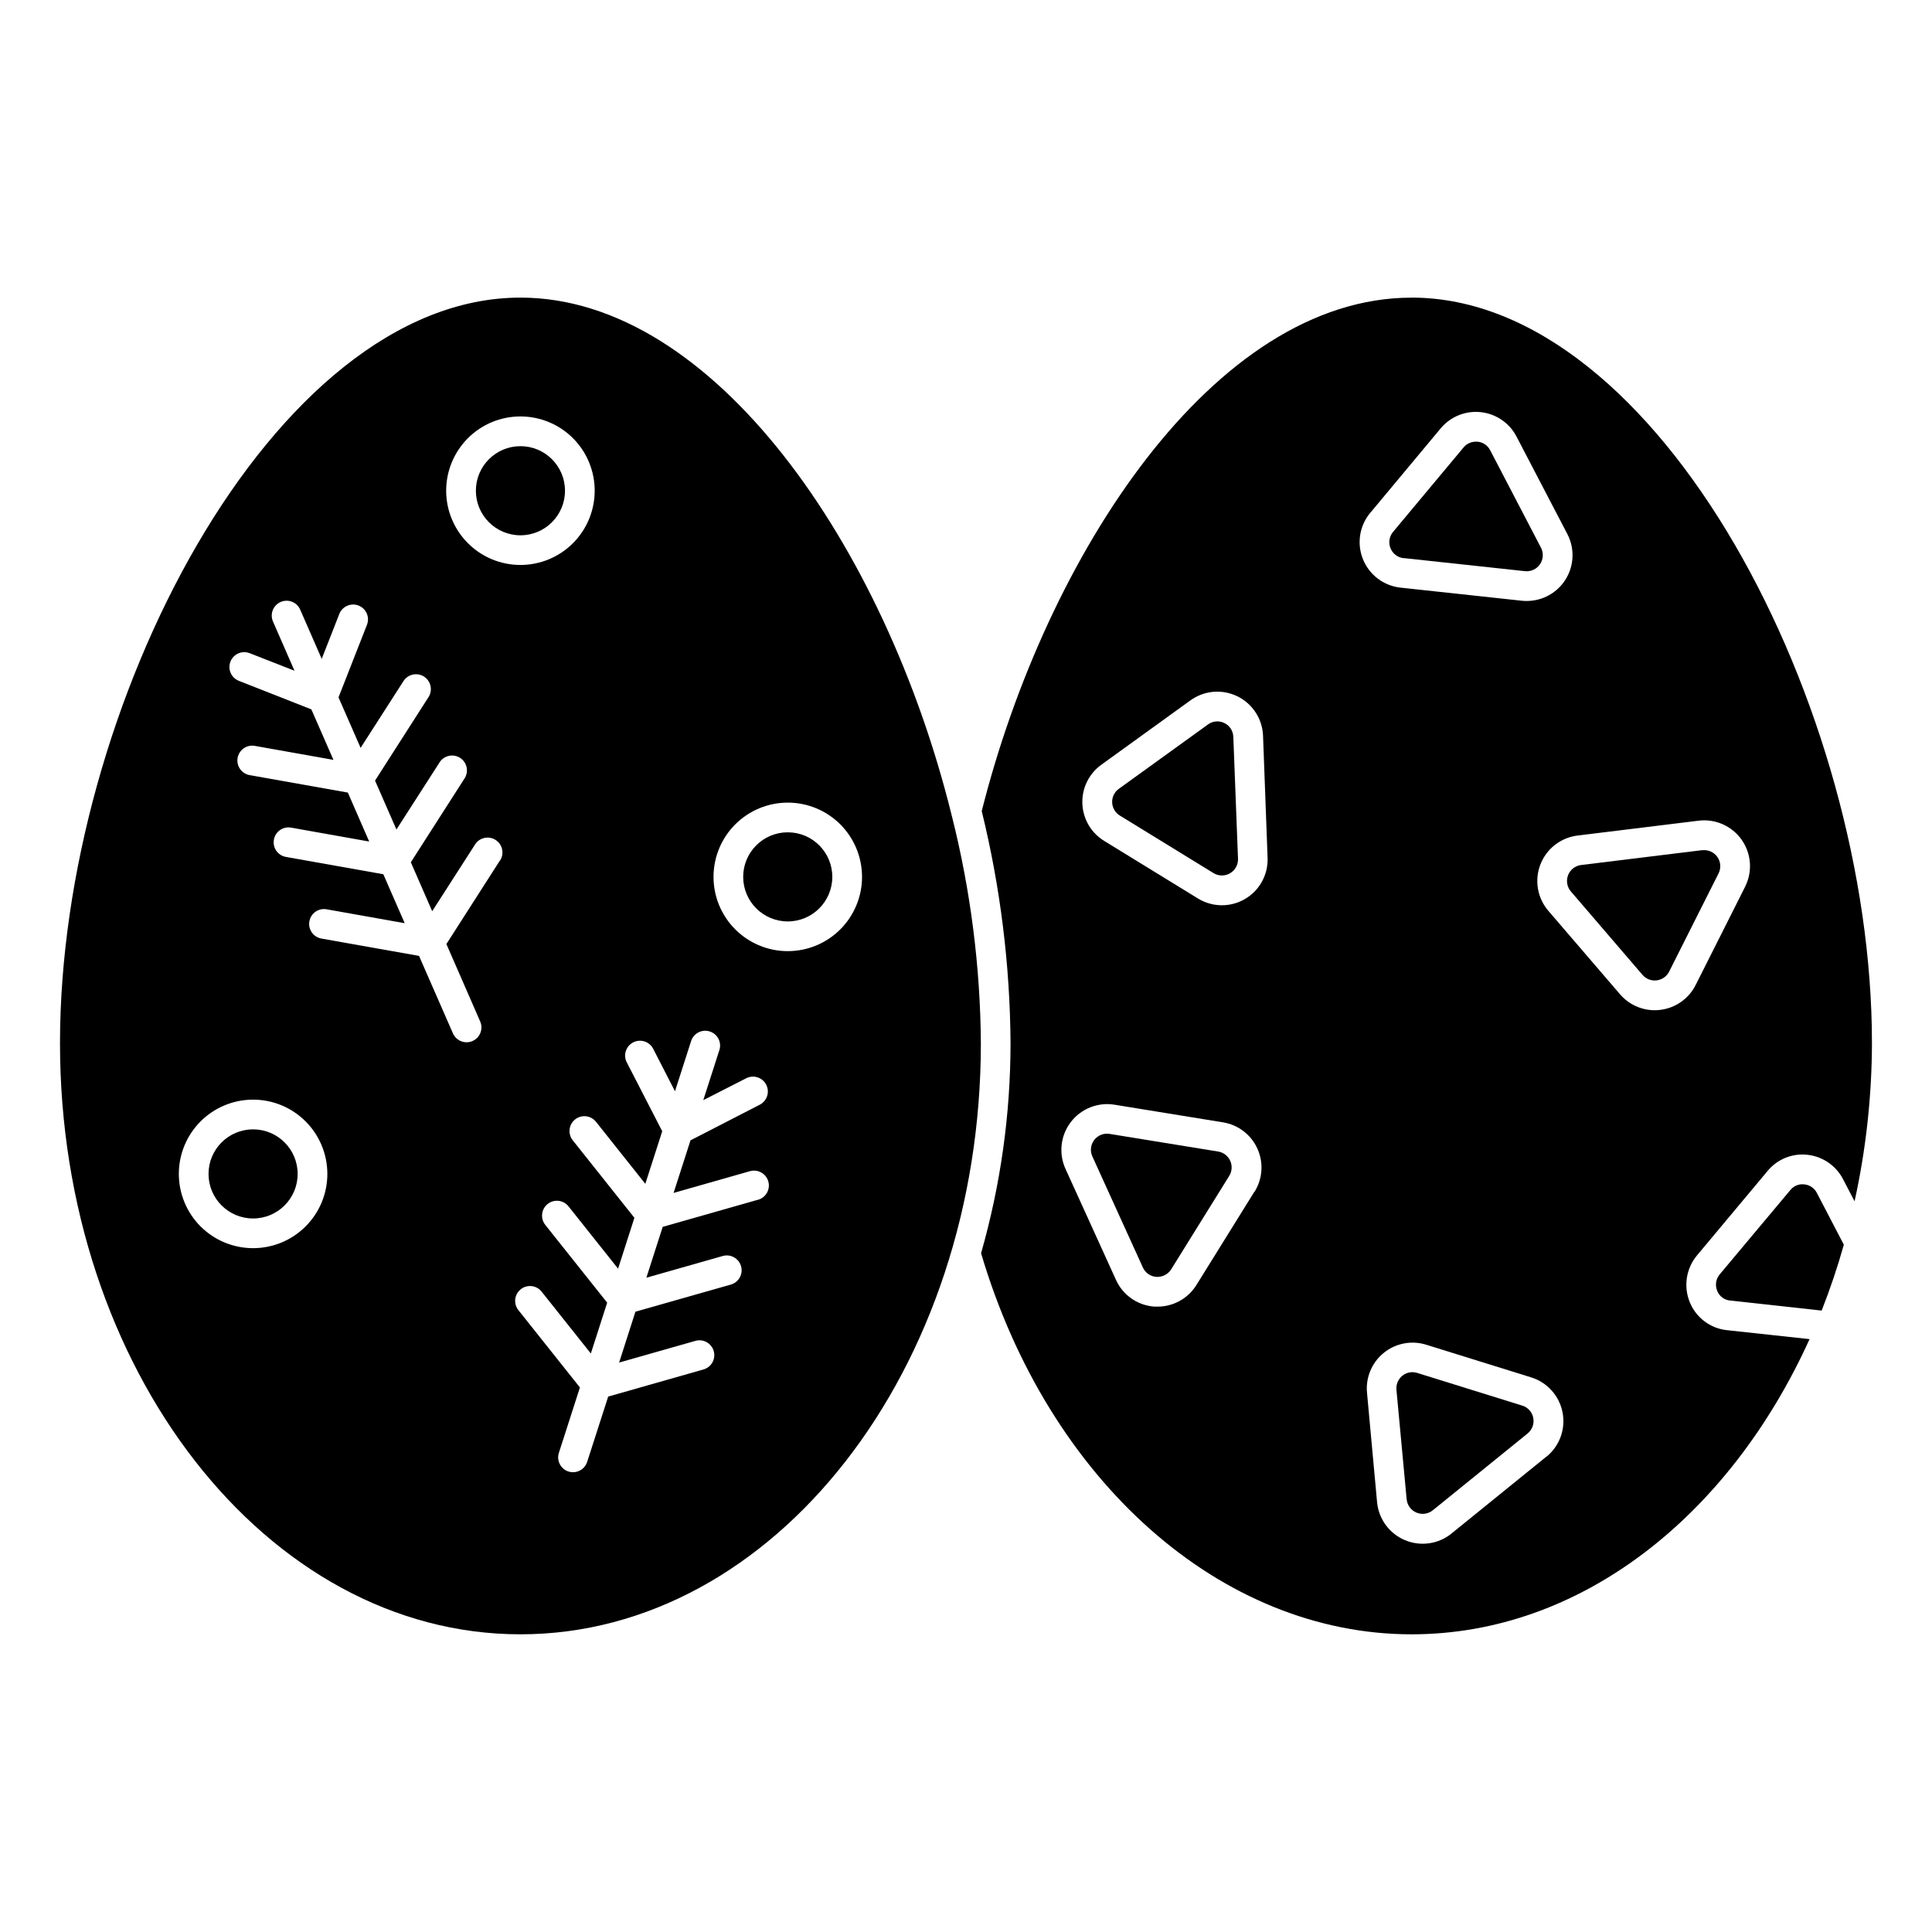
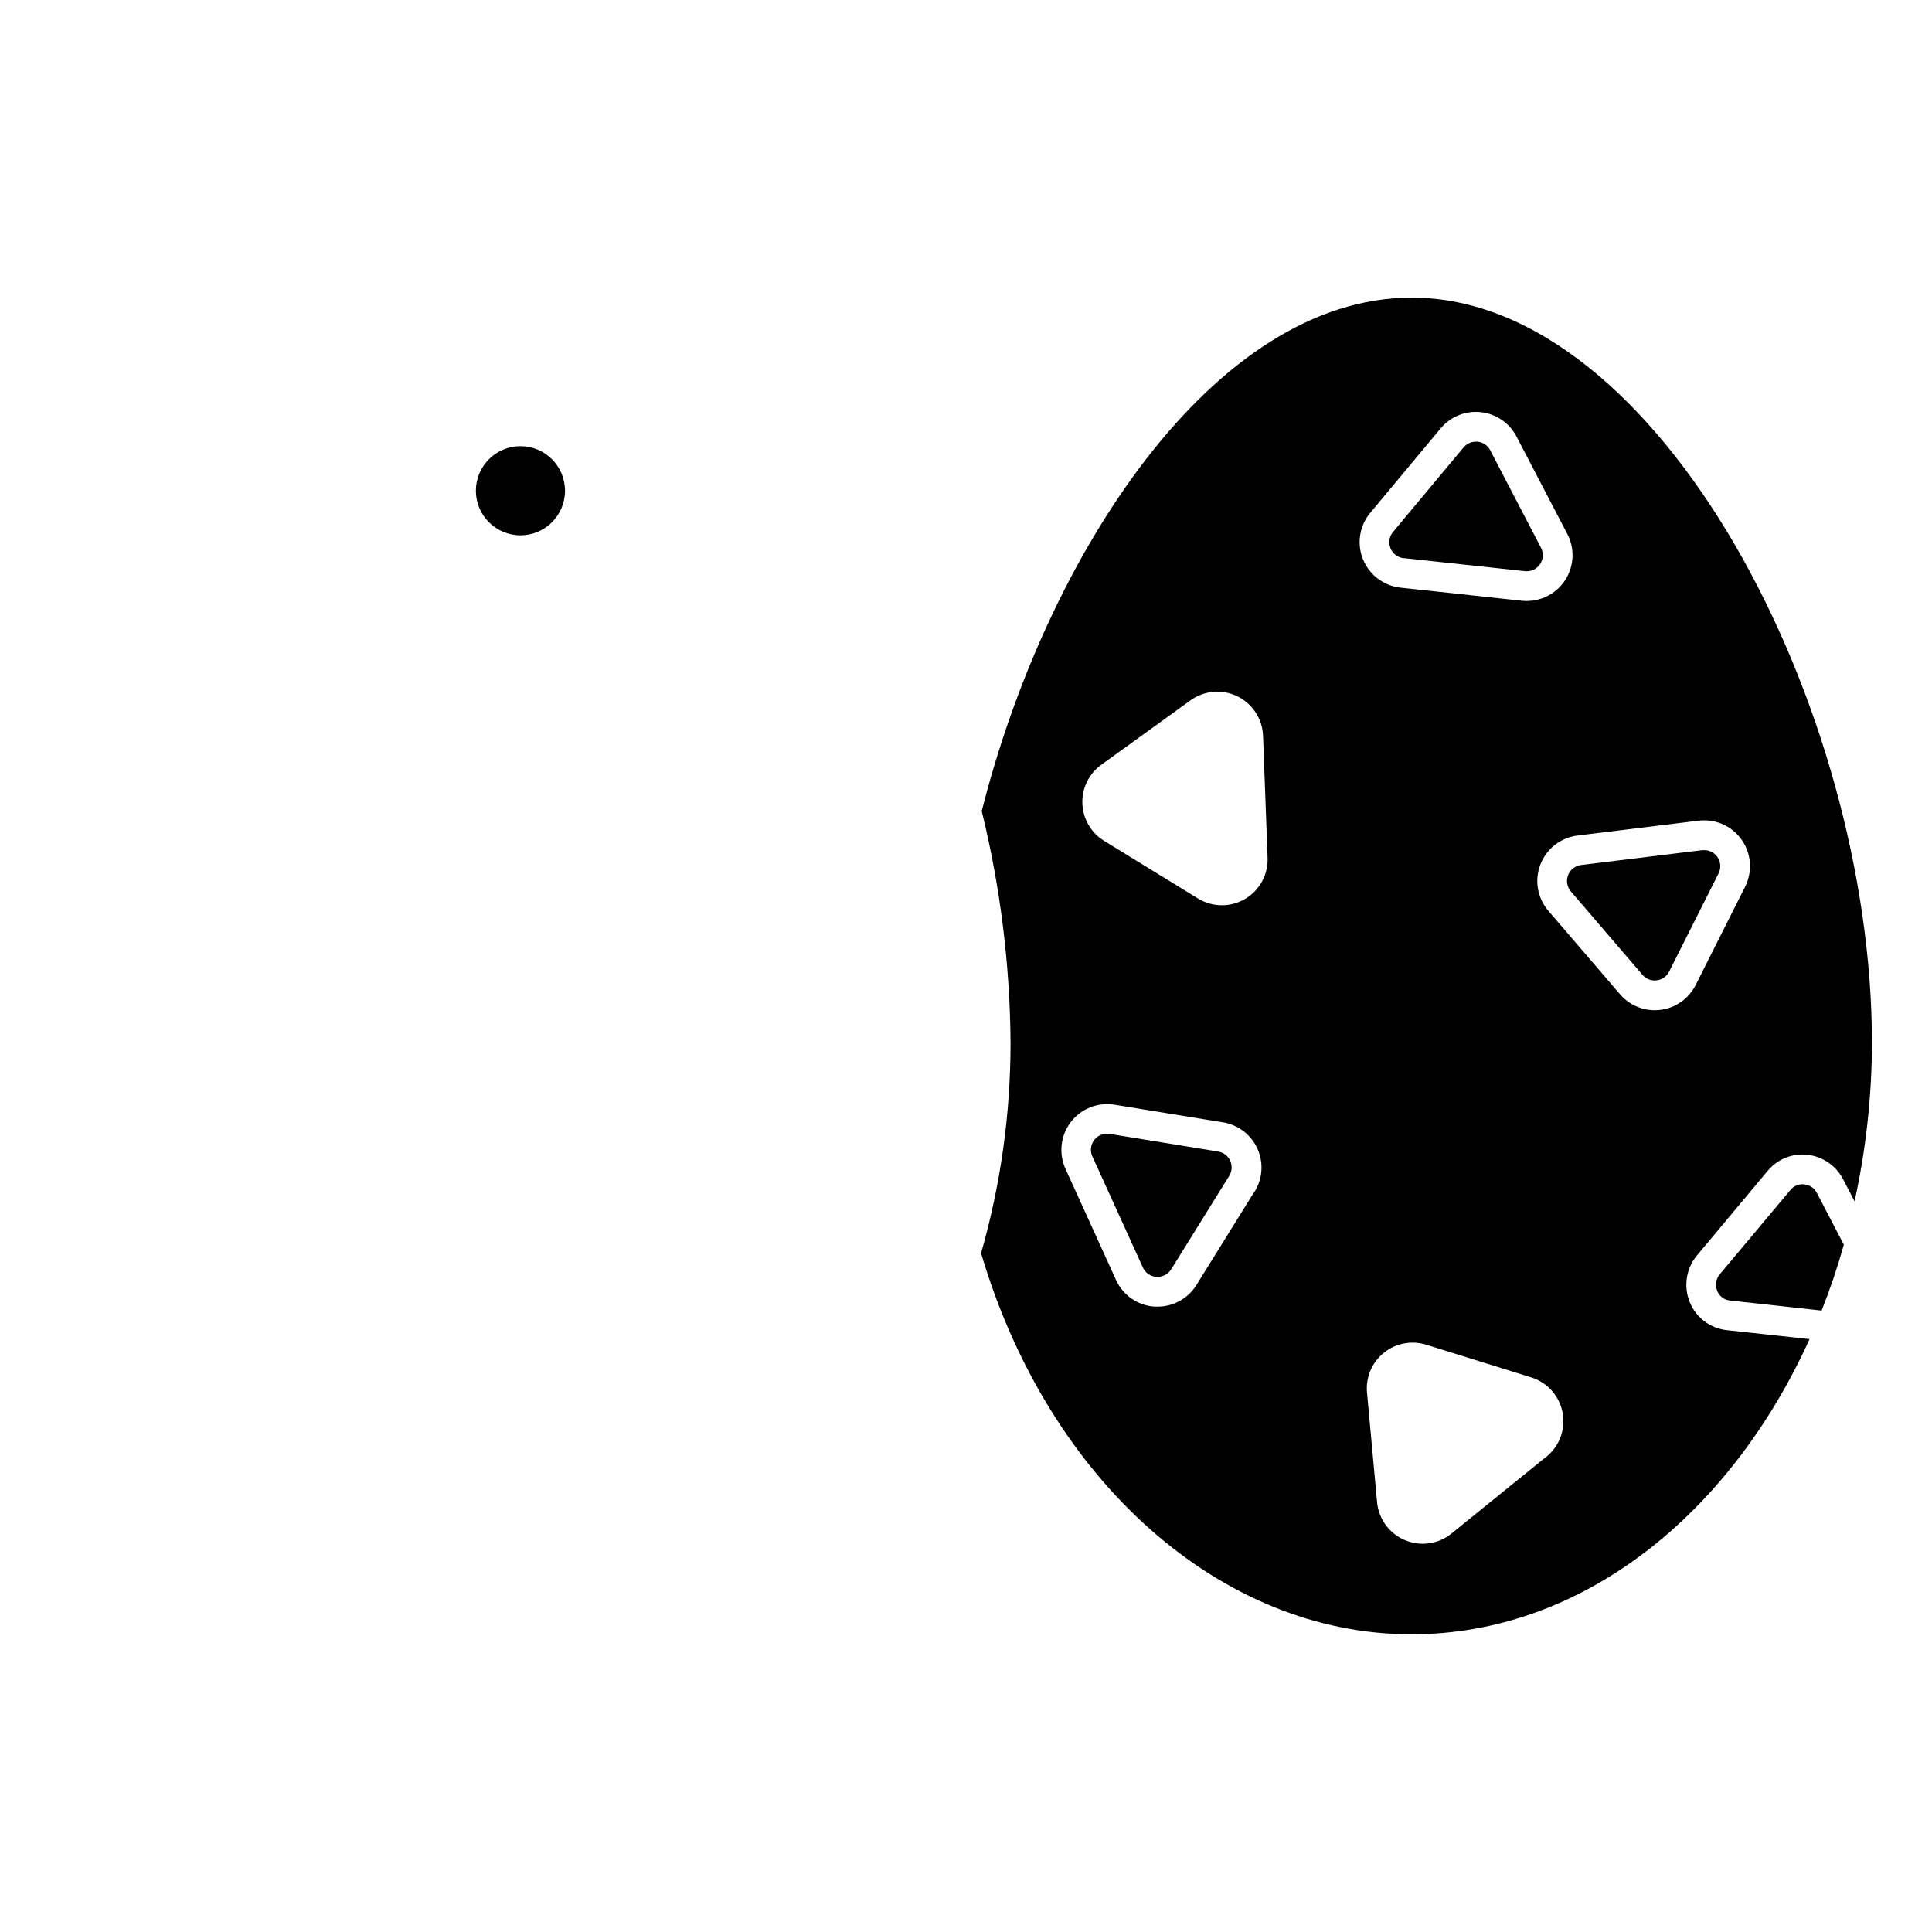
<svg xmlns="http://www.w3.org/2000/svg" fill="#000000" width="800px" height="800px" version="1.1" viewBox="144 144 512 512">
  <g>
    <path d="m293.73 274.05c0 6.519-5.285 11.809-11.809 11.809-6.519 0-11.809-5.289-11.809-11.809 0-6.523 5.289-11.809 11.809-11.809 6.523 0 11.809 5.285 11.809 11.809" />
-     <path d="m222.88 455.1c0 6.523-5.289 11.809-11.809 11.809-6.523 0-11.809-5.285-11.809-11.809 0-6.519 5.285-11.809 11.809-11.809 6.519 0 11.809 5.289 11.809 11.809" />
    <path d="m622.16 457.87c-1.395-0.172-2.781 0.383-3.668 1.469l-18.75 22.379-0.004 0.004c-1.023 1.223-1.277 2.914-0.652 4.383 0.566 1.438 1.902 2.426 3.441 2.551l24.23 2.66c2.254-5.715 4.215-11.543 5.879-17.457l-7.141-13.707c-0.645-1.285-1.906-2.148-3.336-2.281z" />
-     <path d="m396.12 359.73c-17.648-71.086-63.031-136.86-114.2-136.86-65.715 0-122.02 108.63-122.02 197.59 0 86.363 54.734 156.65 122.02 156.65s122.02-70.289 122.02-156.65c-0.145-20.227-2.707-40.363-7.629-59.984-0.086-0.242-0.148-0.492-0.188-0.746zm-114.2-105.37c5.219 0 10.227 2.074 13.918 5.762 3.688 3.691 5.762 8.699 5.762 13.918s-2.074 10.223-5.762 13.914c-3.691 3.691-8.699 5.766-13.918 5.766s-10.227-2.074-13.914-5.766c-3.691-3.691-5.766-8.695-5.766-13.914s2.074-10.227 5.766-13.918c3.688-3.688 8.695-5.762 13.914-5.762zm-70.848 220.42v-0.004c-5.219 0-10.227-2.07-13.918-5.762-3.688-3.691-5.762-8.699-5.762-13.918s2.074-10.223 5.762-13.914c3.691-3.691 8.699-5.766 13.918-5.766s10.227 2.074 13.914 5.766c3.691 3.691 5.766 8.695 5.766 13.914s-2.074 10.227-5.766 13.918c-3.688 3.691-8.695 5.762-13.914 5.762zm65.395-102.71-14.168 22.113 8.957 20.523-0.004-0.004c0.871 1.992-0.039 4.309-2.031 5.18-0.492 0.219-1.031 0.332-1.574 0.332-1.566 0-2.984-0.926-3.613-2.363l-8.988-20.531-25.867-4.594c-2.141-0.383-3.57-2.426-3.188-4.566 0.379-2.141 2.422-3.57 4.566-3.188l20.695 3.684-5.668-12.973-25.852-4.598c-2.129-0.398-3.531-2.438-3.148-4.566 0.379-2.141 2.418-3.566 4.555-3.188l20.703 3.684-5.66-12.973-25.898-4.606c-1.055-0.152-2.004-0.727-2.629-1.59-0.625-0.863-0.871-1.945-0.688-2.996 0.188-1.051 0.793-1.98 1.68-2.574 0.883-0.598 1.973-0.809 3.016-0.586l20.703 3.684-5.856-13.383-19.223-7.566c-2.016-0.797-3.008-3.074-2.215-5.094 0.789-2.019 3.066-3.019 5.086-2.234l11.887 4.66-5.652-12.934c-0.457-0.961-0.5-2.066-0.129-3.066 0.375-0.996 1.137-1.801 2.113-2.227 0.973-0.426 2.082-0.438 3.066-0.035 0.984 0.406 1.766 1.191 2.16 2.18l5.652 12.934 4.66-11.887c0.379-0.977 1.129-1.762 2.09-2.18 0.957-0.422 2.043-0.445 3.016-0.062 0.977 0.383 1.758 1.137 2.176 2.098 0.418 0.957 0.434 2.047 0.047 3.019l-7.535 19.215 5.856 13.383 11.359-17.695 0.004-0.004c0.562-0.879 1.453-1.496 2.473-1.719 1.02-0.223 2.09-0.031 2.969 0.531 1.828 1.176 2.359 3.609 1.188 5.441l-14.168 22.121 5.668 12.965 11.367-17.688-0.004-0.004c0.547-0.914 1.441-1.57 2.481-1.816 1.039-0.242 2.133-0.055 3.027 0.52 0.898 0.578 1.523 1.492 1.734 2.539 0.211 1.047-0.016 2.133-0.621 3.012l-14.168 22.113 5.66 12.973 11.367-17.695v-0.004c0.562-0.879 1.453-1.496 2.473-1.719 1.02-0.223 2.086-0.031 2.965 0.531 1.832 1.172 2.363 3.609 1.191 5.438zm68.43 89.867-25.277 7.195-4.328 13.477 20.23-5.754v-0.004c2.09-0.594 4.269 0.617 4.863 2.711 0.598 2.09-0.617 4.269-2.707 4.863l-25.285 7.188-4.32 13.477 20.23-5.754c2.086-0.582 4.25 0.633 4.84 2.719 0.594 2.082-0.609 4.25-2.691 4.856l-25.277 7.195-5.574 17.32v-0.004c-0.523 1.629-2.035 2.731-3.746 2.731-0.41 0-0.816-0.062-1.203-0.188-2.07-0.664-3.211-2.883-2.543-4.953l5.574-17.32-16.352-20.555v0.004c-1.305-1.703-1.008-4.137 0.672-5.473 1.676-1.336 4.117-1.086 5.484 0.57l13.09 16.453 4.328-13.477-16.359-20.555h0.004c-0.676-0.816-0.992-1.867-0.883-2.918 0.109-1.051 0.637-2.012 1.461-2.672 0.828-0.66 1.883-0.957 2.934-0.828 1.047 0.129 2 0.672 2.644 1.512l13.09 16.453 4.328-13.477-16.359-20.562h0.004c-1.34-1.703-1.051-4.168 0.645-5.516 1.695-1.344 4.164-1.07 5.519 0.621l13.082 16.453 4.481-13.934-9.445-18.352h-0.004c-0.918-1.922-0.141-4.227 1.754-5.199 1.895-0.973 4.219-0.266 5.246 1.602l5.832 11.352 4.312-13.438h0.004c0.715-1.984 2.871-3.047 4.883-2.414s3.164 2.738 2.617 4.773l-4.32 13.438 11.375-5.801c1.934-0.992 4.309-0.23 5.301 1.707 0.992 1.934 0.23 4.305-1.703 5.301l-18.359 9.445-4.481 13.934 20.23-5.762h0.004c2.09-0.598 4.269 0.617 4.863 2.707 0.598 2.09-0.617 4.269-2.707 4.867zm7.871-65.875c-5.219 0-10.223-2.074-13.914-5.766-3.691-3.688-5.766-8.695-5.766-13.914s2.074-10.227 5.766-13.918c3.691-3.688 8.695-5.762 13.914-5.762s10.227 2.074 13.918 5.762c3.688 3.691 5.762 8.699 5.762 13.918s-2.074 10.227-5.762 13.914c-3.691 3.691-8.699 5.766-13.918 5.766z" />
-     <path d="m364.57 376.38c0 6.519-5.285 11.809-11.809 11.809-6.519 0-11.809-5.289-11.809-11.809 0-6.523 5.289-11.809 11.809-11.809 6.523 0 11.809 5.285 11.809 11.809" />
-     <path d="m468.48 335.62c-1.41-0.711-3.102-0.566-4.367 0.379l-23.617 17.051c-1.156 0.832-1.816 2.188-1.762 3.613 0.051 1.422 0.816 2.727 2.031 3.469l24.828 15.25c1.34 0.82 3.019 0.84 4.379 0.047 1.355-0.789 2.168-2.262 2.113-3.832l-1.242-32.301c-0.039-1.57-0.949-2.988-2.363-3.676z" />
    <path d="m466.82 449.17-28.766-4.676c-0.234-0.039-0.469-0.059-0.707-0.055-1.445 0.004-2.793 0.742-3.57 1.961-0.781 1.219-0.891 2.75-0.289 4.066l13.383 29.426c0.645 1.445 2.039 2.406 3.613 2.496 1.57 0.086 3.062-0.688 3.898-2.016l15.375-24.742c0.75-1.211 0.848-2.719 0.258-4.016-0.59-1.297-1.789-2.215-3.195-2.445z" />
    <path d="m515.99 291.9 32.141 3.465c1.566 0.168 3.094-0.535 3.981-1.836 0.891-1.297 0.988-2.981 0.266-4.375l-13.469-25.844c-0.652-1.27-1.902-2.121-3.324-2.258-0.16-0.012-0.32-0.012-0.48 0-1.262-0.004-2.457 0.559-3.258 1.535l-18.672 22.371c-1.008 1.207-1.27 2.871-0.68 4.332 0.59 1.457 1.934 2.473 3.496 2.641z" />
    <path d="m595.11 369.3-32.094 3.938c-1.559 0.191-2.891 1.227-3.457 2.691-0.566 1.469-0.281 3.129 0.742 4.32l18.988 22.113c0.93 1.078 2.34 1.621 3.754 1.445 1.414-0.172 2.648-1.039 3.289-2.309l13.098-26.023 0.004-0.004c0.707-1.402 0.586-3.082-0.316-4.371-0.906-1.285-2.445-1.969-4.008-1.777z" />
-     <path d="m547.41 516.5-27.828-8.66c-0.418-0.133-0.852-0.203-1.289-0.203-1.195 0.012-2.332 0.52-3.137 1.406-0.801 0.891-1.195 2.07-1.086 3.262l2.707 29.016h0.004c0.148 1.566 1.145 2.926 2.594 3.535 1.449 0.605 3.117 0.367 4.34-0.621l25.113-20.348v-0.004c1.223-0.988 1.801-2.574 1.508-4.117-0.297-1.547-1.422-2.805-2.926-3.273z" />
    <path d="m518.08 222.88c-52.402 0-96.824 68.234-113.91 136.07 4.938 20.137 7.5 40.781 7.633 61.512-0.008 18.824-2.637 37.551-7.809 55.648 17.863 60.434 63.625 101 114.08 101 45.012 0 84.316-31.543 105.48-78.23l-21.82-2.363c-4.414-0.434-8.23-3.273-9.91-7.383-1.723-4.168-1-8.949 1.883-12.422l18.727-22.402c2.57-3.121 6.547-4.731 10.562-4.277 4.043 0.441 7.59 2.883 9.449 6.496l3.039 5.832h-0.004c3.027-13.762 4.57-27.809 4.606-41.902 0-88.953-56.301-197.59-122.02-197.59zm-41.633 236.9-15.375 24.75c-2.211 3.57-6.109 5.742-10.305 5.738h-0.789c-4.457-0.293-8.391-3.016-10.23-7.082l-13.383-29.426c-1.852-4.074-1.312-8.836 1.402-12.391 2.719-3.555 7.168-5.328 11.586-4.613l28.766 4.676h-0.004c4.008 0.648 7.422 3.258 9.102 6.953 1.684 3.691 1.402 7.981-0.738 11.426zm-2.504-77.539c-3.863 2.262-8.656 2.211-12.469-0.133l-24.836-15.25c-3.469-2.113-5.644-5.824-5.801-9.879-0.16-4.059 1.723-7.926 5.012-10.305l23.617-17.059c3.625-2.637 8.414-3.055 12.445-1.09 4.031 1.965 6.648 5.992 6.809 10.477l1.203 32.273c0.191 4.481-2.109 8.699-5.981 10.965zm33.195-102.34 18.664-22.387c2.602-3.117 6.586-4.727 10.621-4.289 4.035 0.434 7.586 2.856 9.461 6.453l13.477 25.844c1.965 3.762 1.82 8.277-0.383 11.902-2.199 3.629-6.137 5.844-10.379 5.84-0.434 0-0.867 0-1.309-0.062l-32.141-3.473 0.004 0.004c-4.453-0.484-8.273-3.375-9.953-7.523-1.676-4.152-0.93-8.887 1.938-12.324zm46.648 250.14-25.113 20.348 0.004 0.004c-3.477 2.82-8.227 3.5-12.355 1.762-4.129-1.734-6.965-5.602-7.383-10.059l-2.668-29.016c-0.379-4.043 1.289-8.004 4.441-10.559 3.152-2.555 7.375-3.363 11.25-2.156l27.828 8.66c4.273 1.332 7.465 4.906 8.309 9.305 0.848 4.394-0.797 8.898-4.273 11.719zm52.68-151.03-13.098 26.023c-1.82 3.629-5.34 6.102-9.367 6.59-0.492 0.062-0.984 0.094-1.48 0.094-3.539 0.004-6.902-1.547-9.203-4.234l-18.988-22.105c-2.914-3.394-3.723-8.121-2.106-12.293 1.617-4.176 5.402-7.117 9.844-7.66l32.094-3.938c4.445-0.543 8.828 1.402 11.402 5.066 2.574 3.664 2.922 8.445 0.902 12.441z" />
  </g>
</svg>